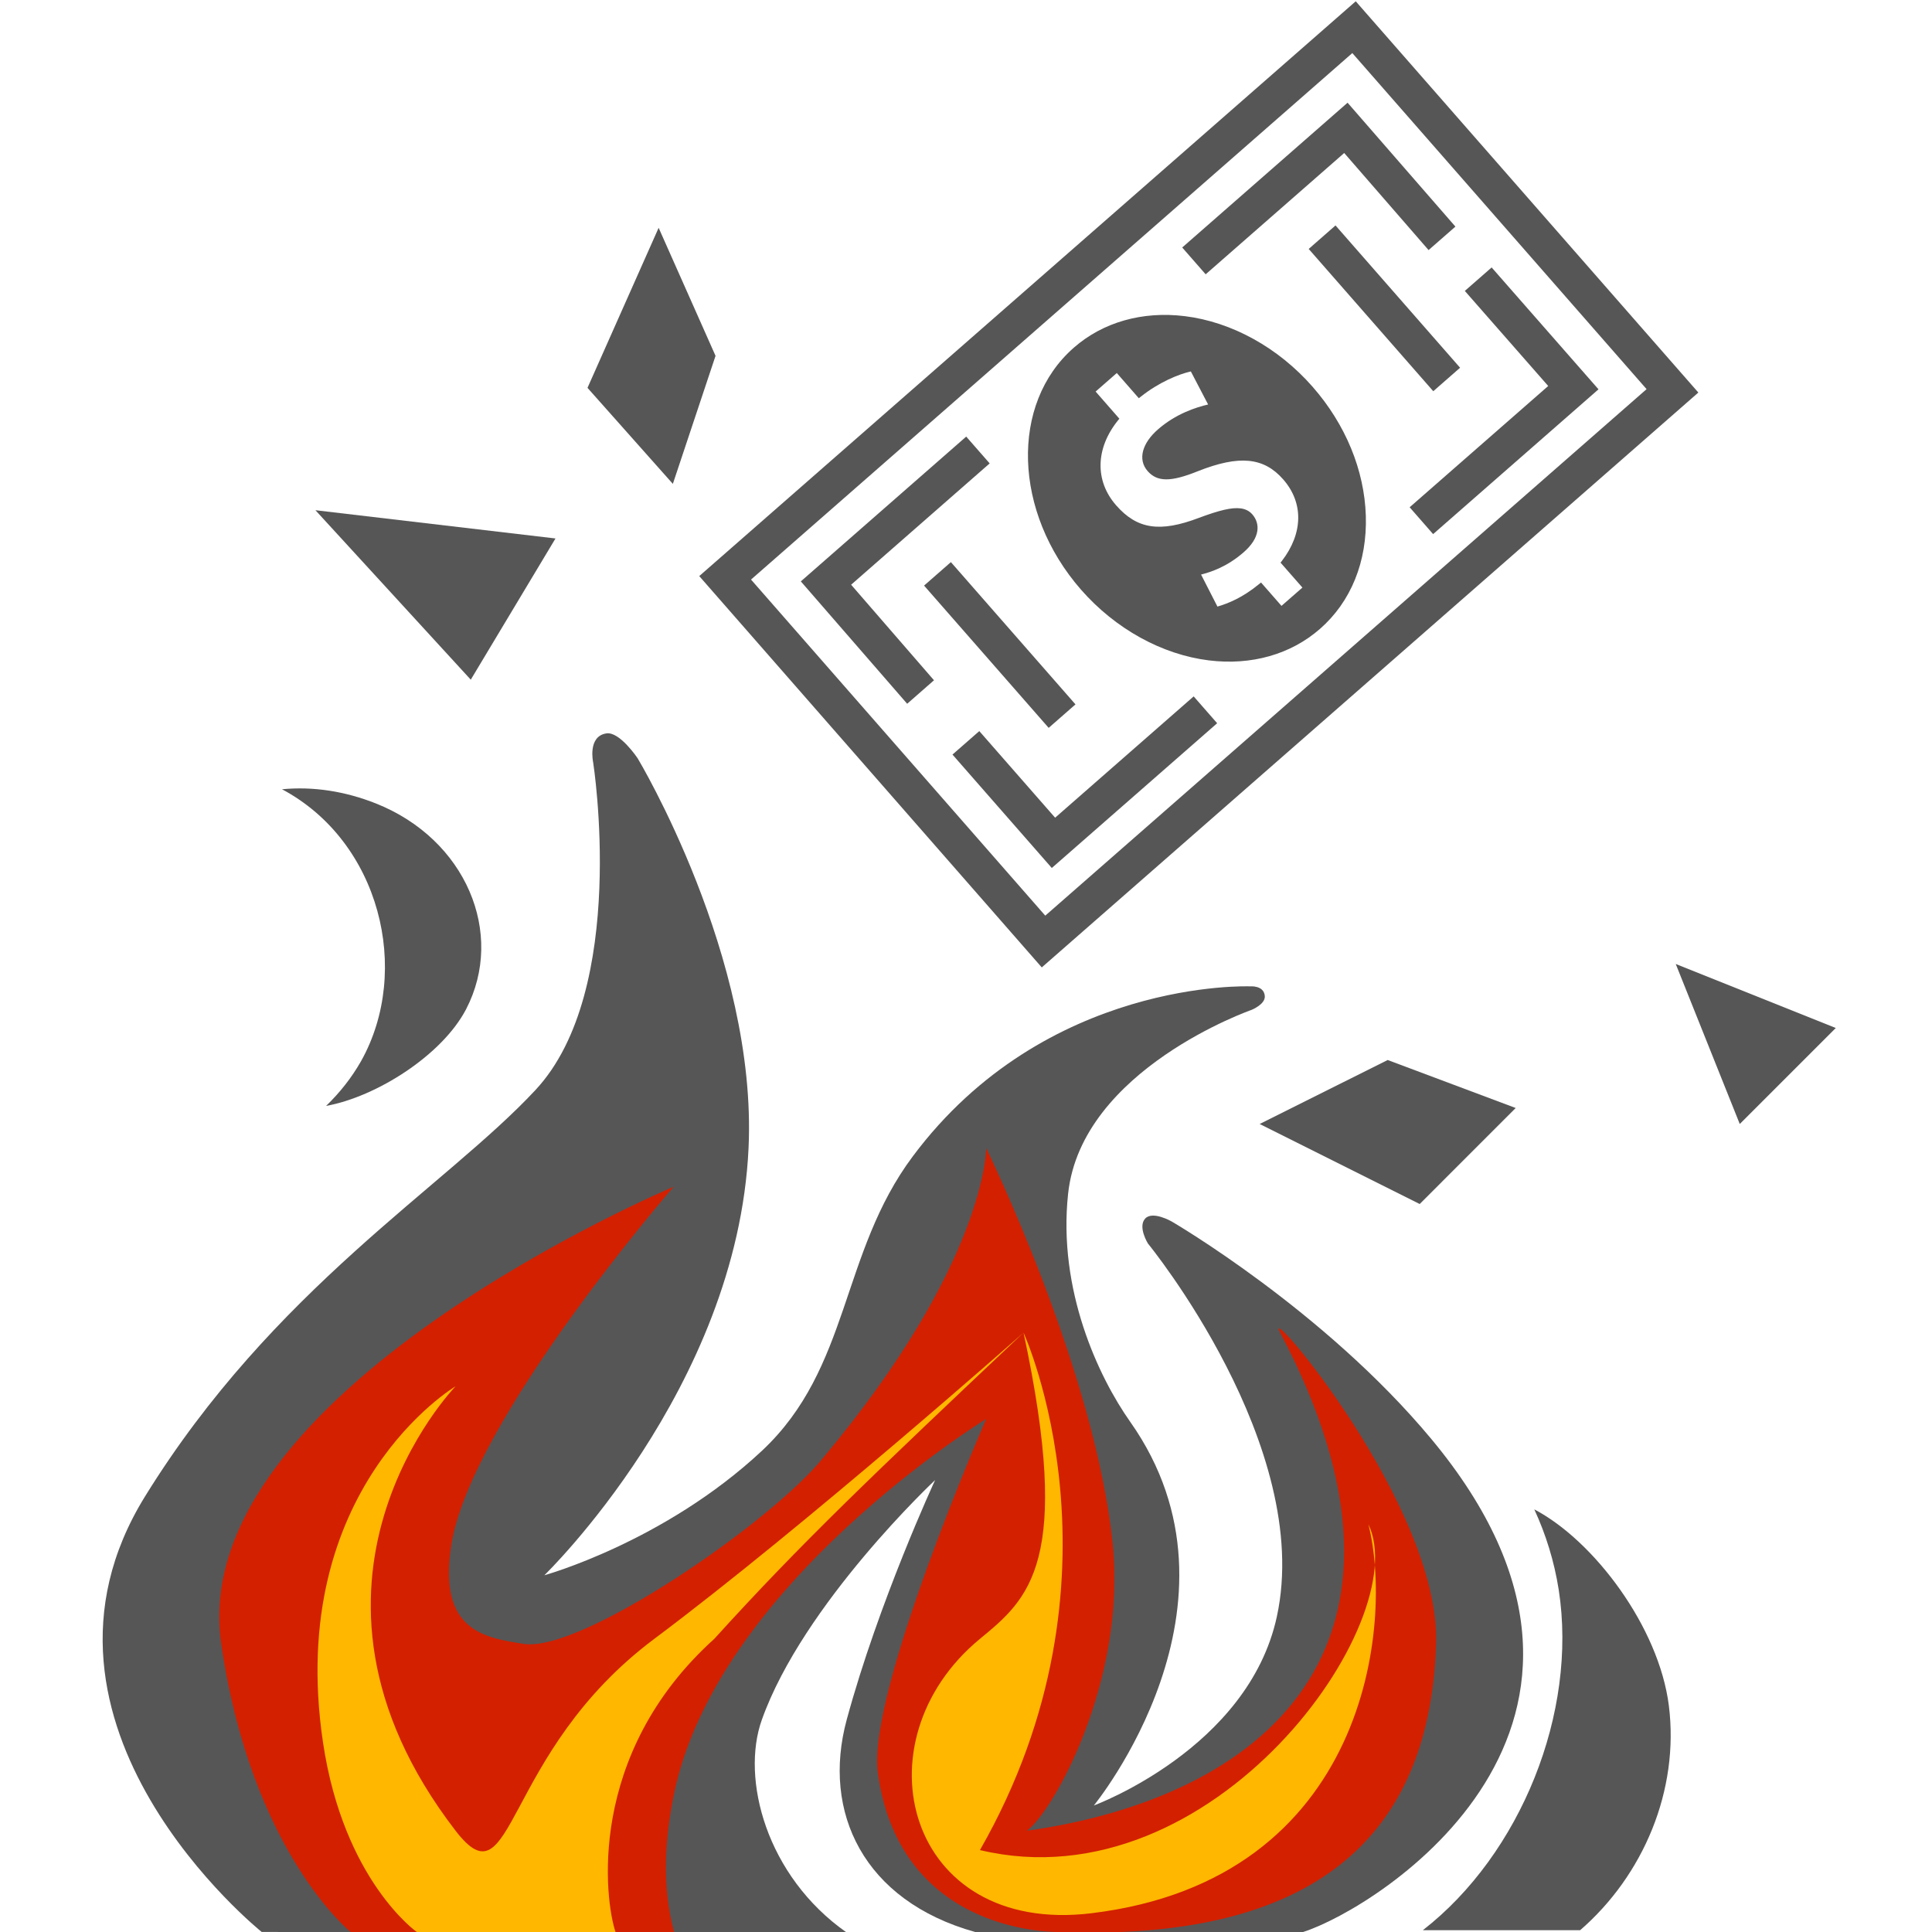
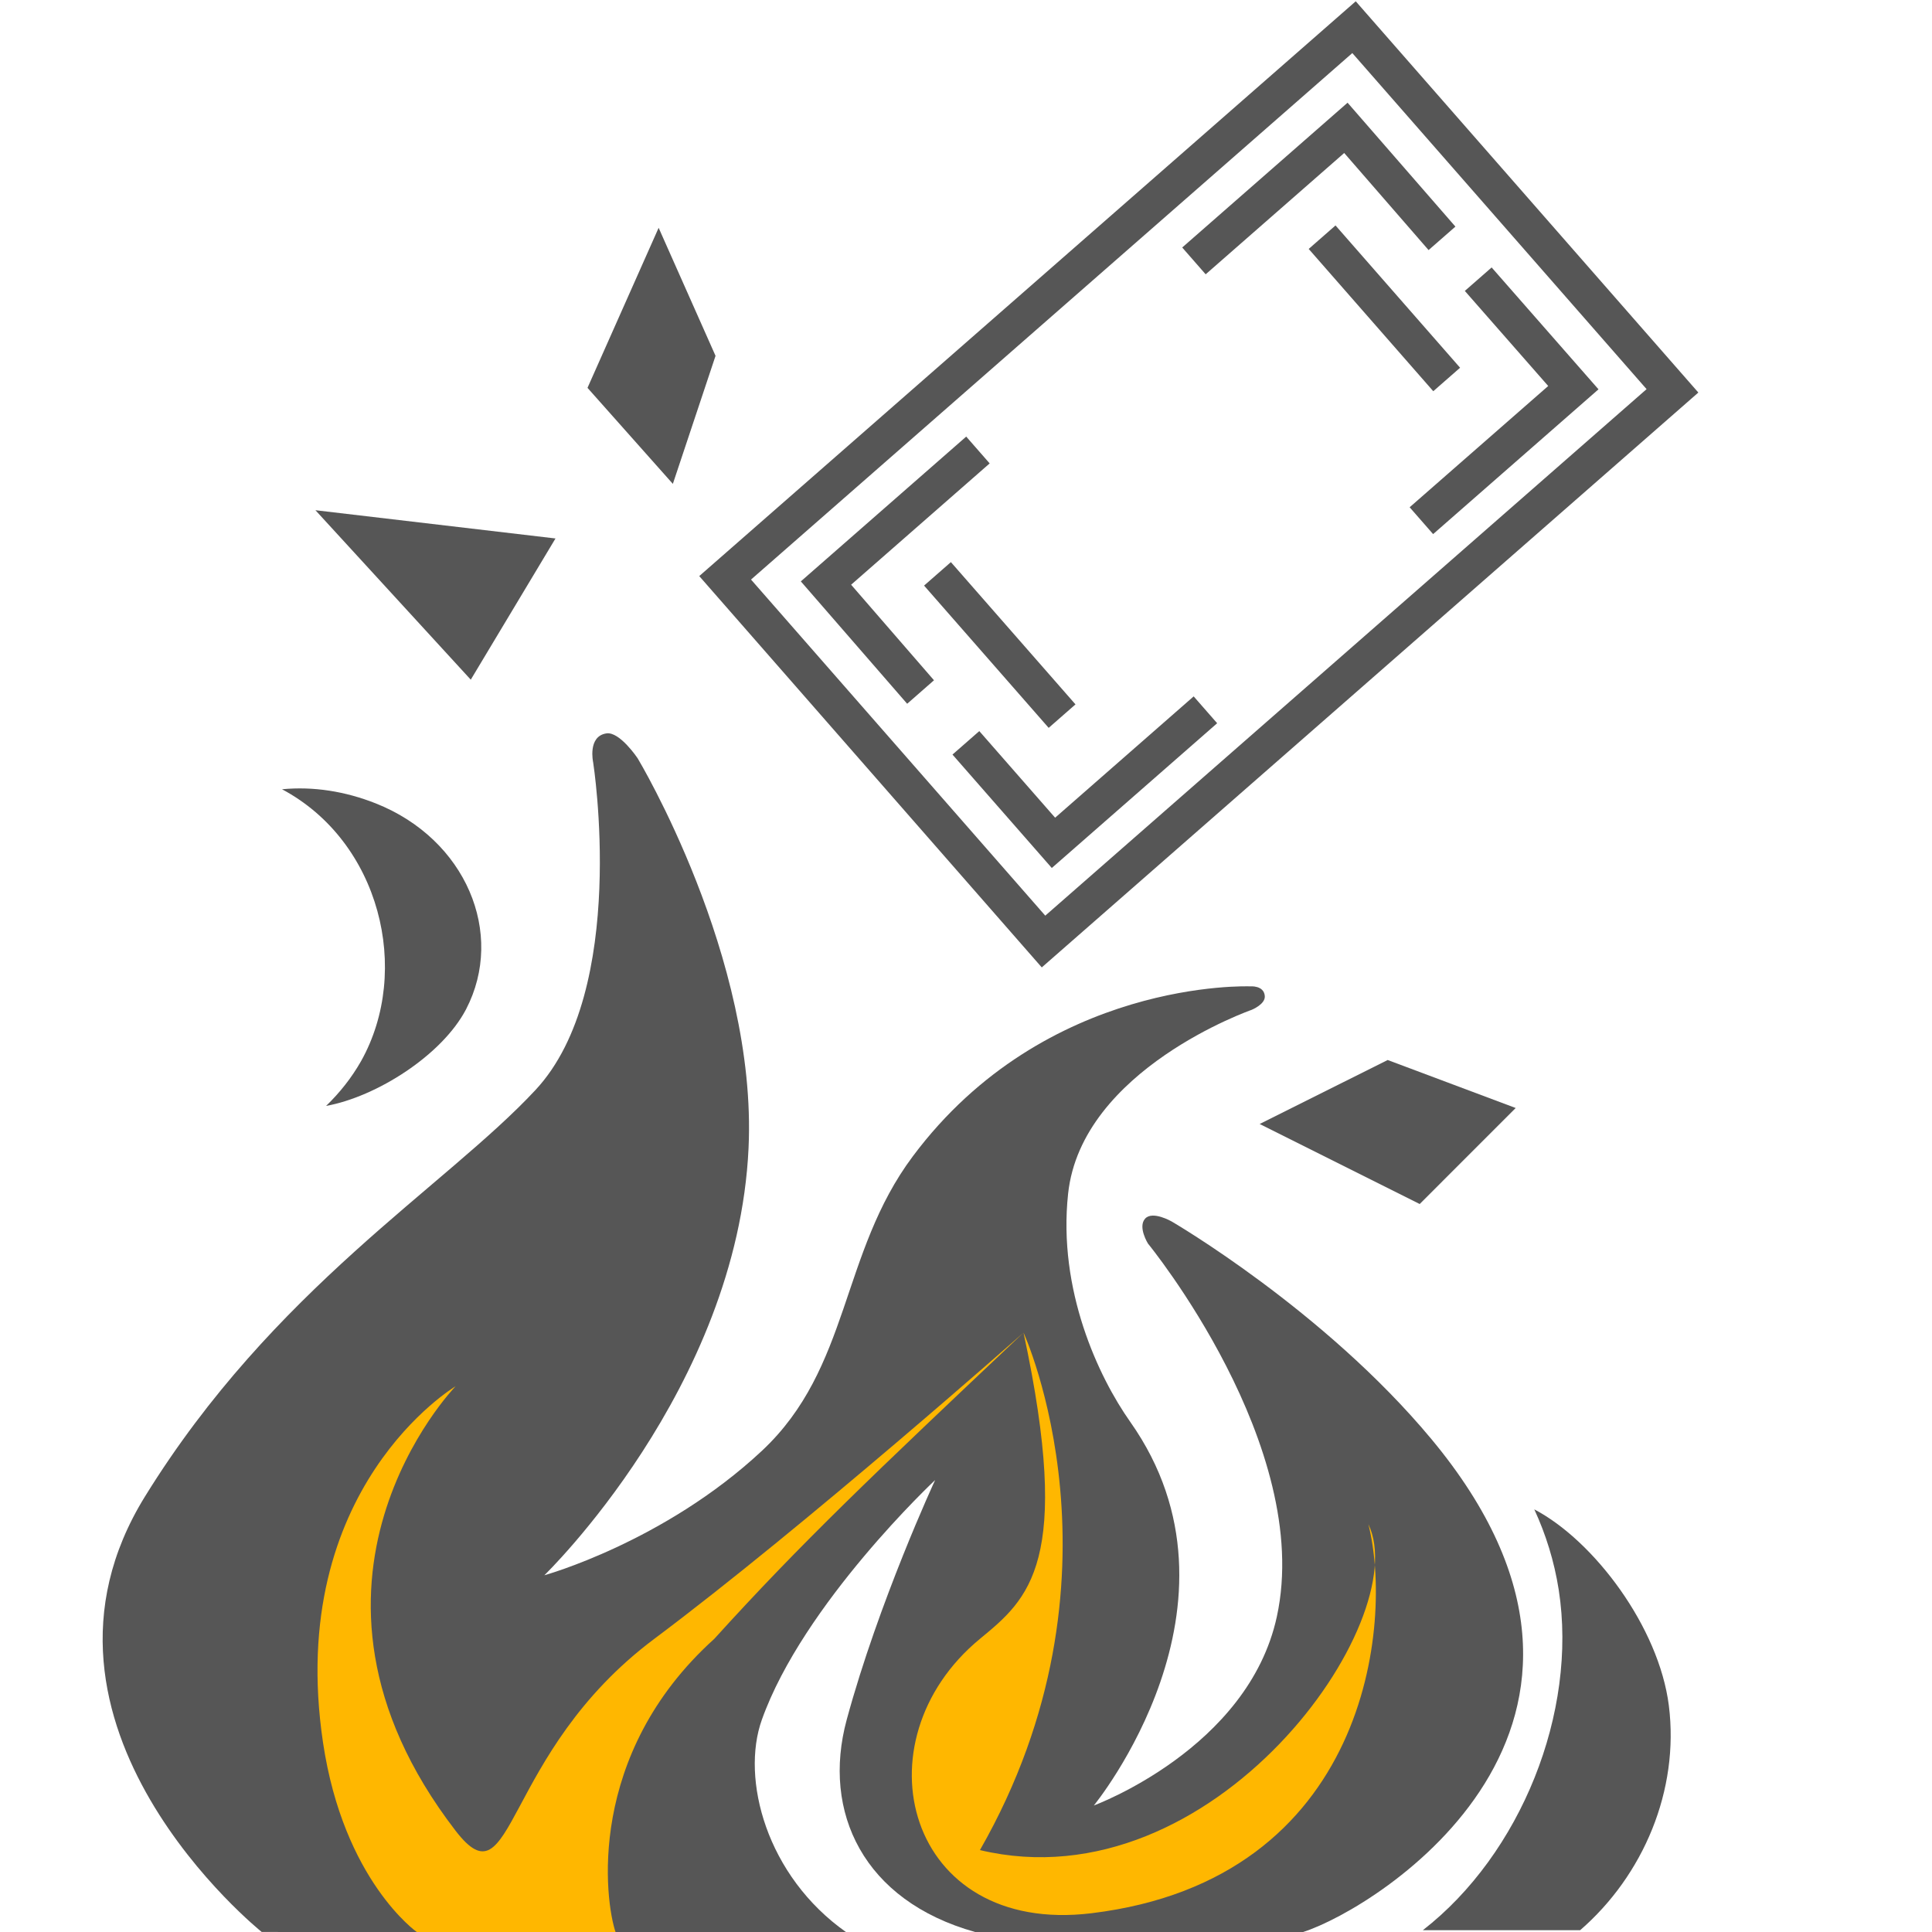
<svg xmlns="http://www.w3.org/2000/svg" width="100%" height="100%" viewBox="0 0 100 100" version="1.1" xml:space="preserve" style="fill-rule:evenodd;clip-rule:evenodd;stroke-linejoin:round;stroke-miterlimit:1.414;">
  <g id="burning-money">
    <path d="M54.613,42.324l-3.925,-4.483l-1.388,1.215l5.141,5.871l8.559,-7.493l-1.216,-1.389l-7.171,6.279Z" style="fill:#565656;fill-rule:nonzero;" />
-     <path d="M67.944,20.024c-1.774,-2.028 -4.188,-3.362 -6.62,-3.66c-2.195,-0.269 -4.236,0.311 -5.744,1.632c-3.307,2.895 -3.137,8.514 0.375,12.527c1.776,2.027 4.189,3.361 6.622,3.659c2.195,0.269 4.236,-0.311 5.745,-1.632c1.605,-1.404 2.447,-3.484 2.373,-5.855c-0.074,-2.362 -1.051,-4.731 -2.751,-6.671Zm-1.614,11.336l-1.059,-1.209l-0.101,0.081c-0.865,0.71 -1.599,1 -2.155,1.165l-0.848,-1.657c0.511,-0.134 1.335,-0.395 2.204,-1.154c0.415,-0.364 0.653,-0.735 0.708,-1.103c0.047,-0.31 -0.045,-0.616 -0.258,-0.858c-0.156,-0.178 -0.356,-0.28 -0.615,-0.312c-0.443,-0.055 -1.064,0.087 -2.143,0.489c-2.019,0.768 -3.203,0.597 -4.295,-0.65c-1.107,-1.264 -1.068,-2.948 0.1,-4.394l0.07,-0.086l-1.229,-1.405l1.096,-0.959l1.14,1.304l0.101,-0.079c0.938,-0.747 1.957,-1.164 2.592,-1.308l0.894,1.712c-0.638,0.146 -1.687,0.491 -2.597,1.29c-0.398,0.347 -0.661,0.726 -0.764,1.096c-0.109,0.396 -0.03,0.763 0.229,1.059c0.494,0.563 1.183,0.579 2.601,0.008c2.152,-0.853 3.42,-0.716 4.417,0.423c1.061,1.211 1.035,2.79 -0.069,4.223l-0.068,0.086l1.132,1.291l-1.083,0.947Z" style="fill:#565656;fill-rule:nonzero;" />
    <path d="M69.576,7.919l4.367,5.025l1.389,-1.215l-5.582,-6.413l-8.559,7.494l1.214,1.388l7.171,-6.279Z" style="fill:#565656;fill-rule:nonzero;" />
    <path d="M77.207,13.843l-1.388,1.215l4.316,4.921l-7.172,6.277l1.215,1.389l8.56,-7.494l-5.531,-6.308Z" style="fill:#565656;fill-rule:nonzero;" />
    <path d="M67.738,12.885l6.448,7.364l1.388,-1.215l-6.448,-7.365l-1.388,1.216Z" style="fill:#565656;" />
    <path d="M70.173,0.067l-33.98,29.751l17.729,20.255l33.984,-29.755l-17.733,-20.251Zm-31.3,29.931l31.123,-27.251l15.231,17.395l-31.124,27.252l-15.23,-17.396Z" style="fill:#565656;fill-rule:nonzero;" />
    <path d="M51.225,23.986l-1.214,-1.388l-8.56,7.494l5.504,6.335l1.388,-1.216l-4.289,-4.946l7.171,-6.279Z" style="fill:#565656;fill-rule:nonzero;" />
    <path d="M54.279,37.674l1.388,-1.215l-6.449,-7.364l-1.388,1.215l6.449,7.364Z" style="fill:#565656;" />
    <path d="M18.692,54.918c2.618,-4.679 0.982,-11.361 -4.095,-14.066c1.614,-0.156 3.267,0.104 4.848,0.73c4.674,1.85 6.713,6.736 4.681,10.653c-1.242,2.382 -4.641,4.536 -7.248,5.007c0.707,-0.682 1.323,-1.458 1.814,-2.324Z" style="fill:#565656;fill-rule:nonzero;" />
    <path d="M74.09,74.488c-5.554,-6.68 -13.444,-11.264 -13.444,-11.264c0,0 -0.994,-0.573 -1.376,-0.146c-0.386,0.432 0.148,1.288 0.148,1.288c0,0 8.589,10.489 6.671,19.313c-1.485,6.836 -9.472,9.773 -9.472,9.773c0,0 8.543,-10.412 1.885,-19.856c-1.646,-2.33 -3.754,-6.819 -3.217,-11.808c0.689,-6.442 9.493,-9.516 9.493,-9.516c0,0 0.722,-0.286 0.688,-0.716c-0.043,-0.571 -0.764,-0.502 -0.764,-0.502c0,0 -10.568,-0.432 -17.458,8.801c-3.759,5.031 -3.215,10.947 -7.811,15.242c-5.057,4.724 -11.257,6.438 -11.257,6.438c0,0 9.991,-9.654 10.569,-22.109c0.462,-9.875 -5.742,-20.179 -5.742,-20.179c0,0 -0.927,-1.388 -1.611,-1.287c-0.991,0.145 -0.69,1.502 -0.69,1.502c0,0 1.848,11.777 -2.987,16.958c-4.665,5.011 -13.559,10.276 -20.21,21.037c-7.32,11.843 6.041,22.541 6.041,22.541l30.279,0.031c-4.176,-2.931 -5.481,-7.968 -4.392,-11.014c2.14,-6.011 8.969,-12.407 8.969,-12.407c0,0 -2.921,6.298 -4.577,12.407c-1.297,4.782 0.874,9.371 6.647,10.985l16.979,0c3.906,-1.253 18.935,-10.723 6.639,-25.512Z" style="fill:#565656;fill-rule:nonzero;" />
-     <path d="M74.332,85.087c0.229,-7.131 -9.077,-18.017 -8.071,-16.11c8.636,16.368 -1.009,24.079 -13.111,25.783c1.38,-0.999 5.146,-7.778 4.448,-14.794c-0.896,-8.994 -6.554,-20.54 -6.554,-20.54c0,0 0.035,5.898 -8.428,16.017c-2.665,3.328 -12.537,10.12 -15.515,9.644c-2.016,-0.322 -4.44,-0.655 -3.741,-5.121c1.012,-6.462 11.507,-18.54 11.507,-18.54c0,0 -25.315,10.647 -23.418,23.661c1.575,10.802 6.7,14.913 6.7,14.913l16.738,0c-0.657,-2.473 -0.442,-4.935 -0.02,-7.051c2.175,-10.921 16.177,-19.506 16.177,-19.506c0,0 -6.178,14.164 -5.608,18.317c1.172,8.559 9.502,8.24 9.502,8.24c13.873,0.501 19.095,-5.61 19.394,-14.913Z" style="fill:#d32000;fill-rule:nonzero;" />
    <path d="M70.826,78.892c2.405,4.958 -7.982,19.75 -20.104,16.868c8.068,-14.112 2.256,-26.783 2.256,-26.783c0,0 -11.287,9.996 -19.111,15.849c-7.934,5.936 -7.232,13.9 -10.285,9.934c-9.881,-12.838 0,-23.008 0,-23.008c0,0 -8.824,5.25 -6.864,18.433c1.066,7.162 4.864,9.823 4.864,9.823l10.285,0.015c-0.561,-1.629 -1.55,-9.197 5.105,-15.197c4.5,-4.966 8.219,-8.493 16.006,-15.849c2.551,11.908 0.269,13.769 -2.256,15.849c-6.433,5.302 -3.807,15.365 5.77,14.203c14.349,-1.741 15.632,-15.048 14.334,-20.137Z" style="fill:#ffb700;fill-rule:nonzero;" />
    <path d="M16.327,26.409l8.04,8.771l4.385,-7.309l-12.425,-1.462Z" style="fill:#565656;fill-rule:nonzero;" />
    <path d="M34.091,11.791l-3.682,8.284l4.418,4.97l2.209,-6.627l-2.945,-6.627Z" style="fill:#565656;fill-rule:nonzero;" />
    <path d="M65.2,58.178l8.283,4.142l4.969,-4.97l-6.626,-2.484l-6.626,3.312Z" style="fill:#565656;fill-rule:nonzero;" />
-     <path d="M86.736,49.895l3.314,8.283l4.97,-4.969l-8.284,-3.314Z" style="fill:#565656;fill-rule:nonzero;" />
    <path d="M73.647,99.906l8.142,0c3.27,-2.834 5.142,-7.24 4.59,-11.628c-0.514,-4.058 -3.868,-8.526 -6.965,-10.154c0.593,1.282 1.032,2.676 1.266,4.168c0.985,6.355 -1.972,13.682 -7.033,17.614Z" style="fill:#565656;fill-rule:nonzero;" />
  </g>
</svg>